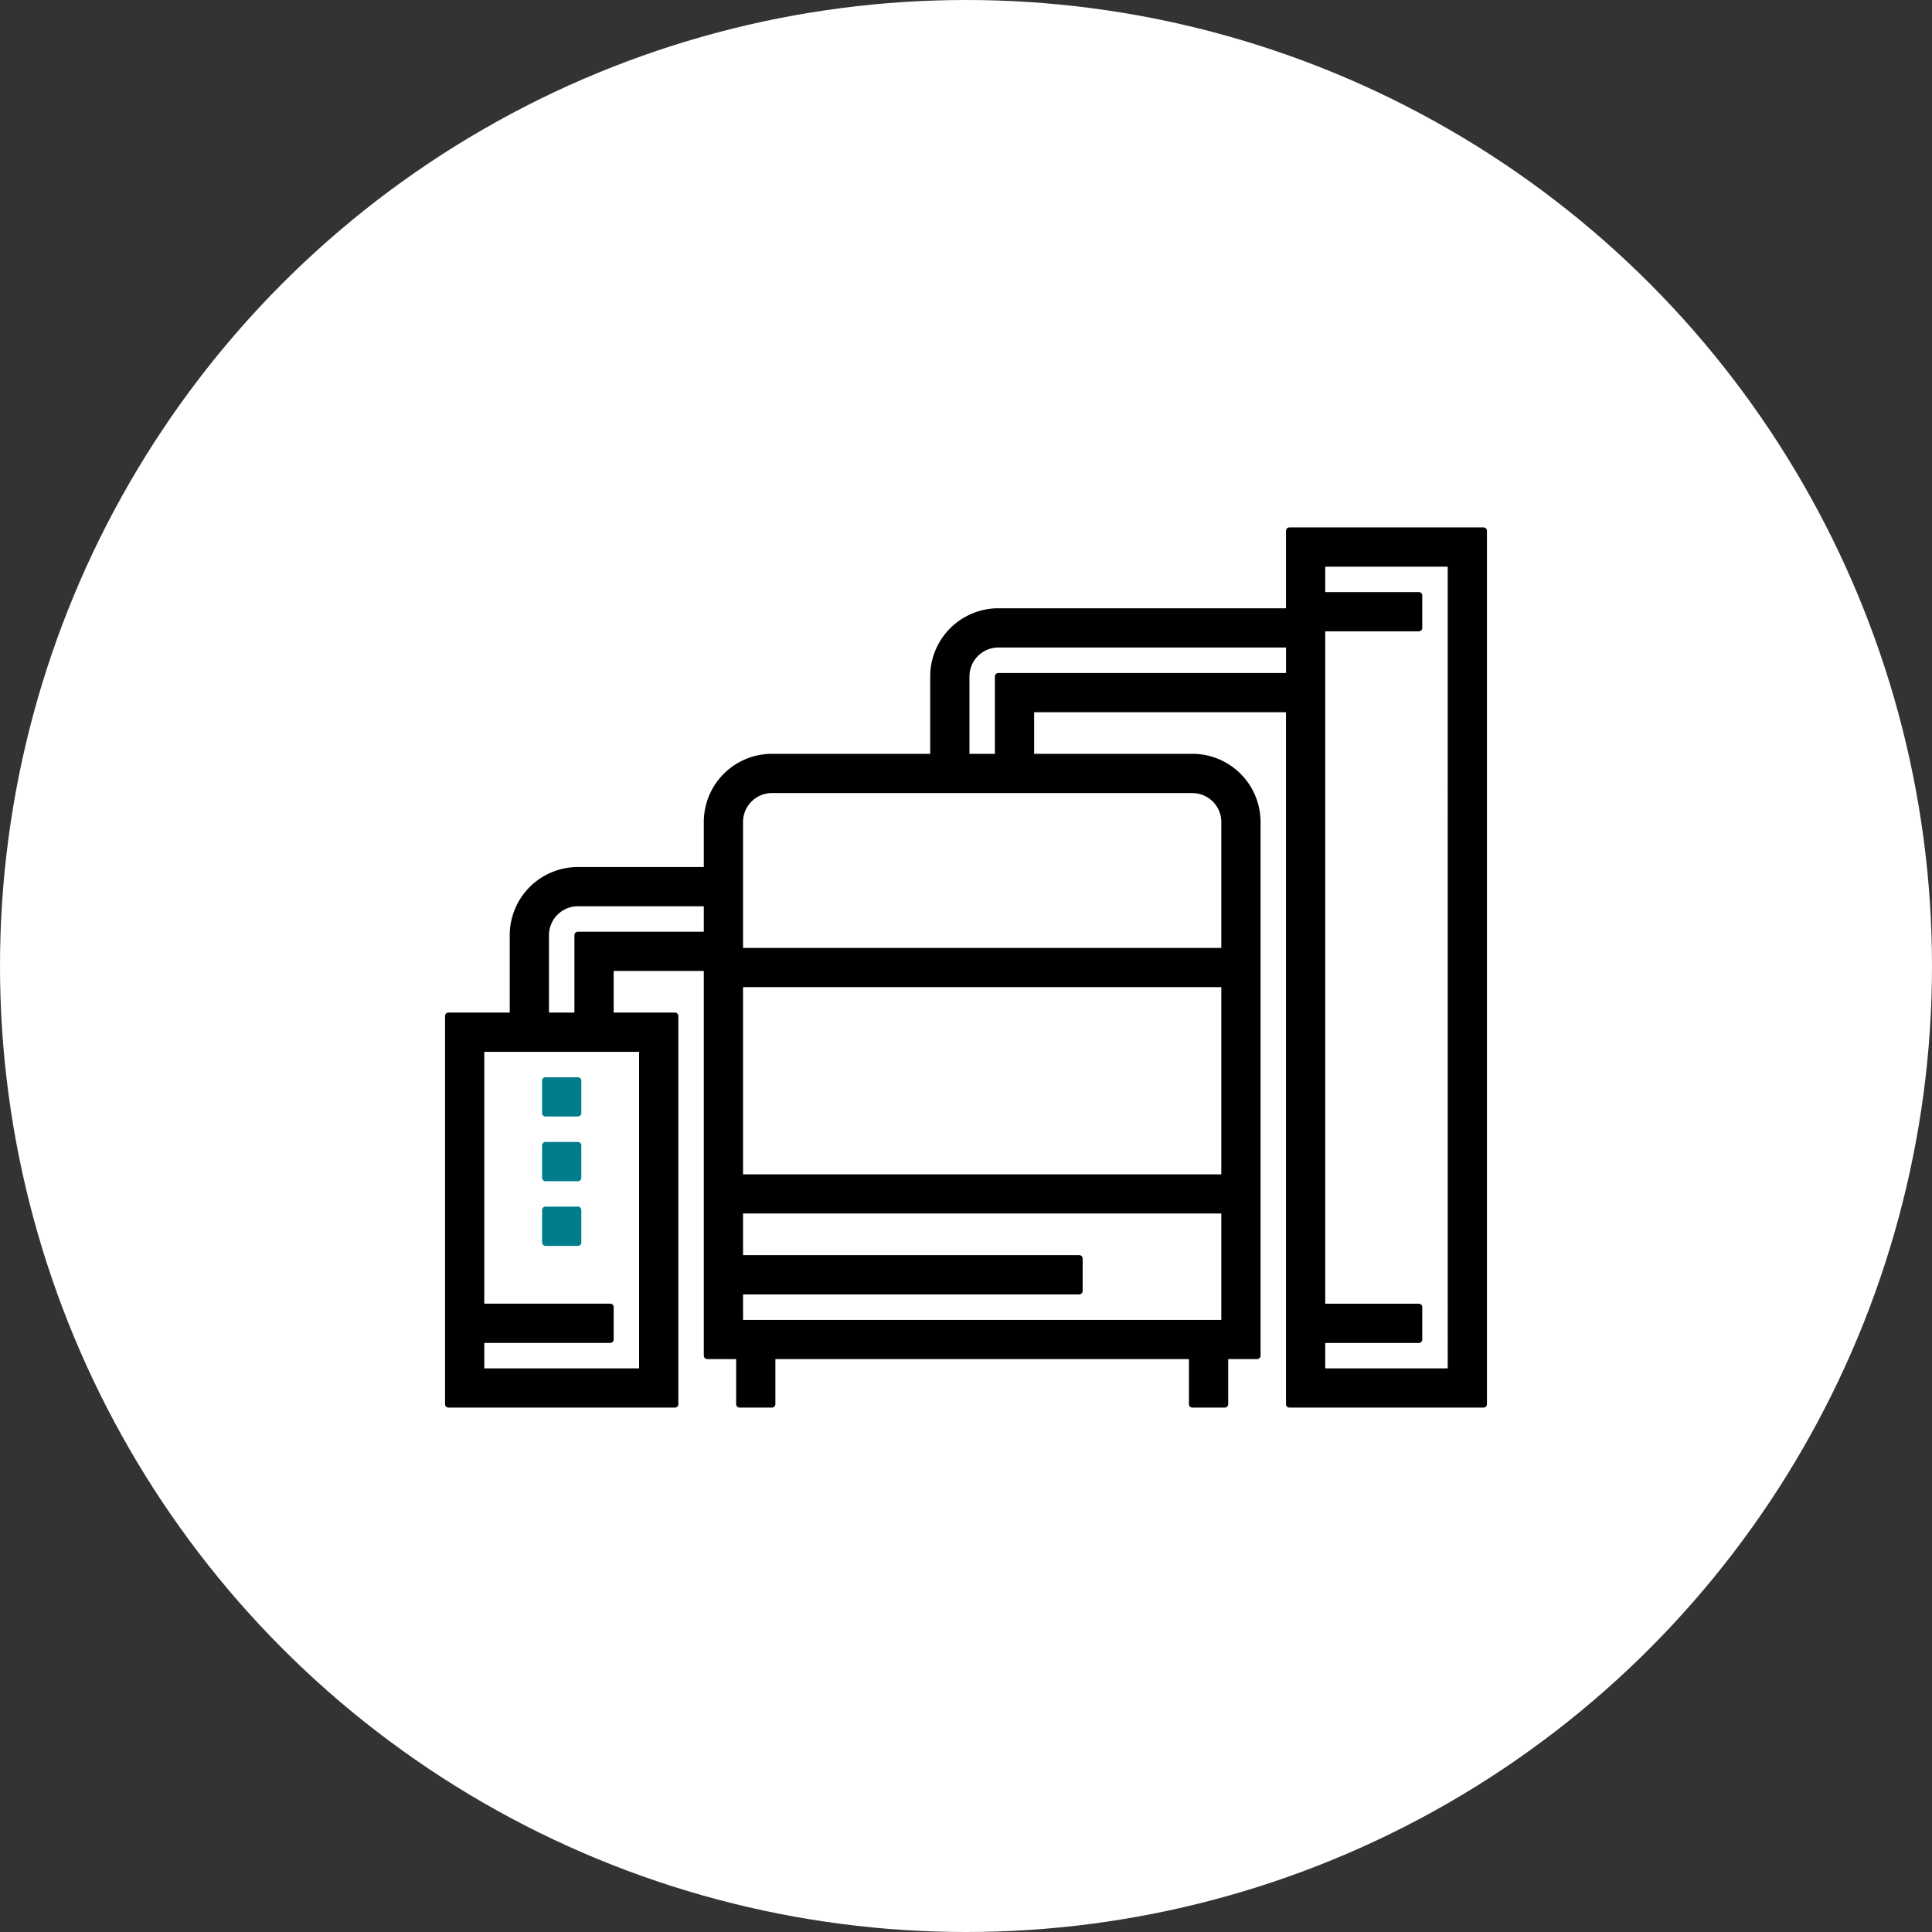
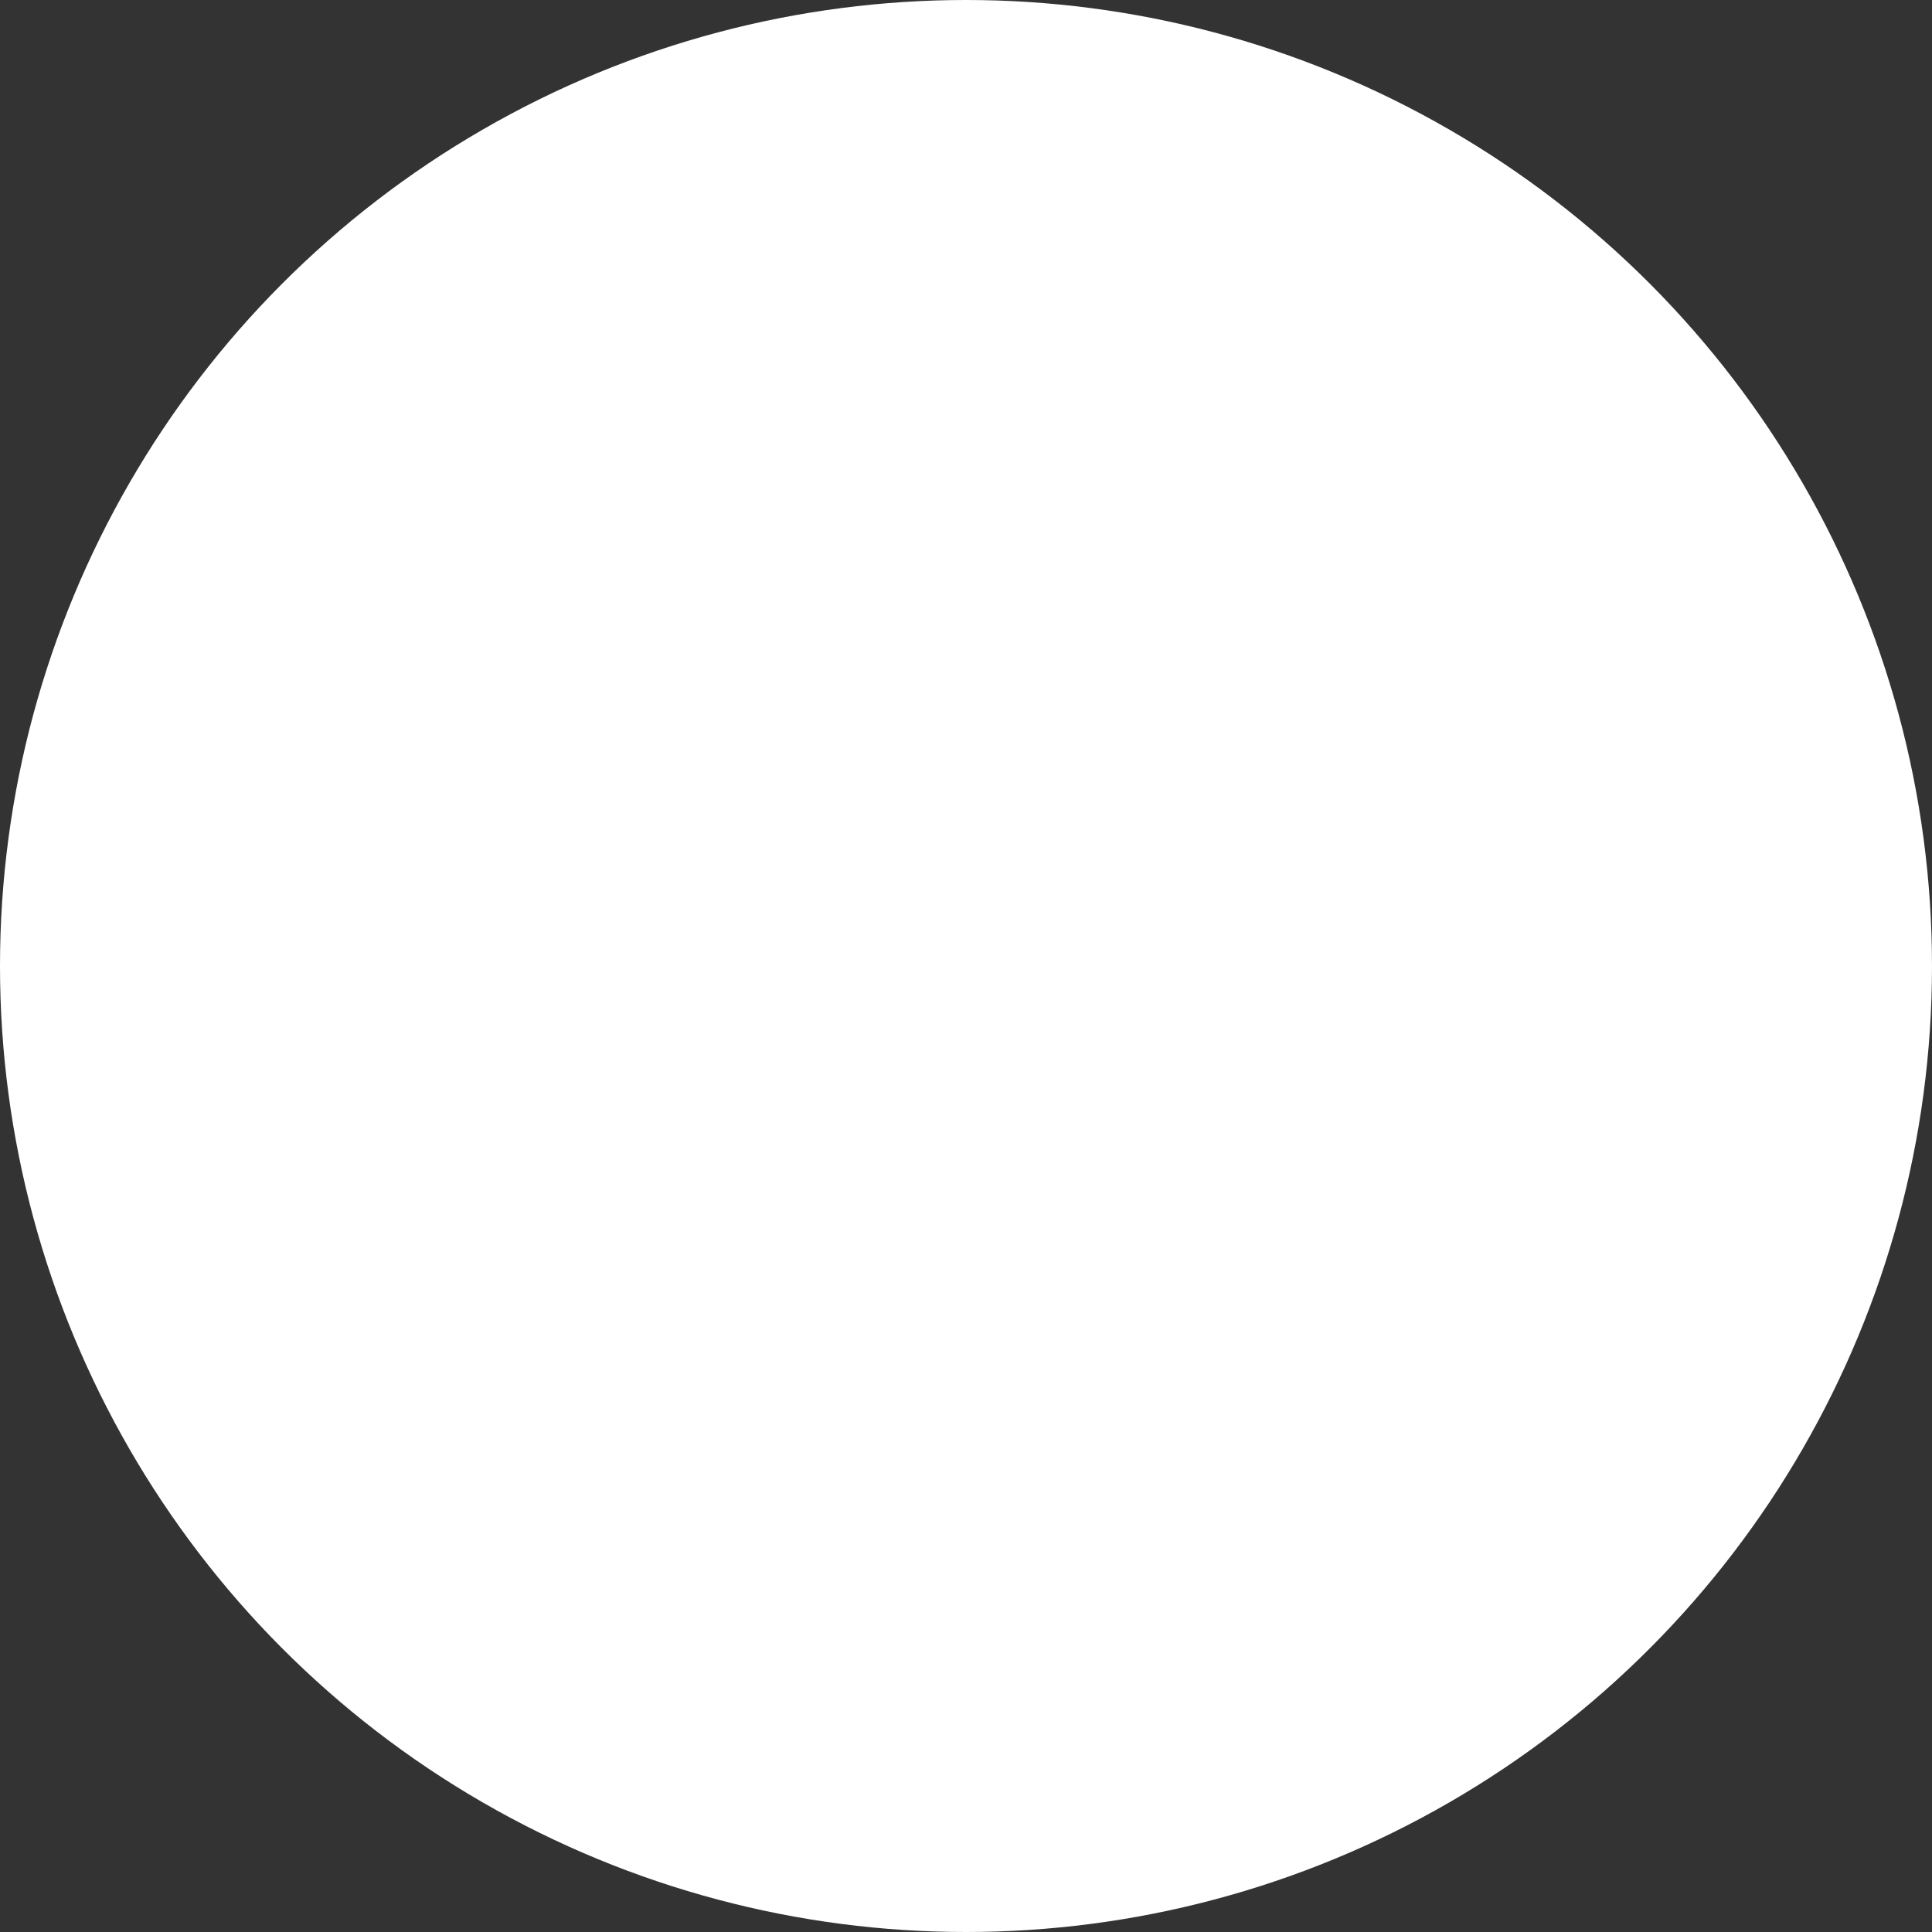
<svg xmlns="http://www.w3.org/2000/svg" width="280" height="280" viewBox="0 0 280 280">
  <rect x="0" y="0" width="280" height="280" fill="#333333" stroke="none" />
  <defs>
    <clipPath id="a">
-       <rect width="151" height="128" transform="translate(0 23)" fill="none" />
-     </clipPath>
+       </clipPath>
  </defs>
  <g transform="translate(-369 -2693)">
    <circle cx="140" cy="140" r="140" transform="translate(369 2693)" fill="#fff" />
    <g transform="translate(433.5 2746)">
      <g clip-path="url(#a)">
-         <path d="M150.854,23.583a.506.506,0,0,0-.354-.147H122.375a.5.5,0,0,0-.5.5v11.22H80.188a9.886,9.886,0,0,0-9.876,9.875V56.249H47.375A9.885,9.885,0,0,0,37.5,66.124v6.532H19.249a9.884,9.884,0,0,0-9.875,9.875V93.75H.5a.5.5,0,0,0-.5.5V150.5a.5.5,0,0,0,.5.5H33.312a.5.5,0,0,0,.5-.5V94.25a.5.5,0,0,0-.5-.5H24.437V87.719H37.5v55.749a.5.5,0,0,0,.5.5h4.187V150.5a.5.5,0,0,0,.5.5h4.688a.5.5,0,0,0,.5-.5v-6.532h59.937V150.5a.5.5,0,0,0,.5.5H113a.5.5,0,0,0,.5-.5v-6.532h4.189a.5.5,0,0,0,.5-.5V66.124a9.887,9.887,0,0,0-9.876-9.875H85.374V50.218h36.5V150.5a.5.5,0,0,0,.5.5H150.5a.5.5,0,0,0,.5-.5V23.936a.5.5,0,0,0-.146-.353M28.124,99.436v45.876H5.687v-3.687h18.25a.5.5,0,0,0,.5-.5v-4.687a.5.5,0,0,0-.5-.5H5.687v-36.5H28.124Zm9.376-17.4H19.249a.5.5,0,0,0-.5.5V93.75H15.062V82.531a4.193,4.193,0,0,1,4.187-4.187H37.5Zm75,56.249H43.187v-3.687H91.906a.5.5,0,0,0,.5-.5V129.4a.5.5,0,0,0-.5-.5H43.187v-6.03H112.5Zm0-21.092H43.187V90.062H112.5Zm-4.187-55.251a4.193,4.193,0,0,1,4.187,4.187v18.25H43.187V66.124a4.193,4.193,0,0,1,4.188-4.187h60.937Zm13.563-17.406H80.188a.5.5,0,0,0-.5.5V56.249H76V45.031a4.194,4.194,0,0,1,4.189-4.187h41.687Zm23.437,100.781H127.563v-3.687h13.562a.5.5,0,0,0,.5-.5v-4.687a.5.5,0,0,0-.5-.5H127.563V38.5h13.562a.5.5,0,0,0,.5-.5V33.312a.5.5,0,0,0-.5-.5H127.563V29.124h17.749Z" />
-         <path d="M19.249,121.875H14.562a.5.5,0,0,0-.5.5v4.688a.5.5,0,0,0,.5.5h4.687a.5.5,0,0,0,.5-.5v-4.688a.5.5,0,0,0-.5-.5m0-9.374H14.562a.5.5,0,0,0-.5.5v4.687a.5.5,0,0,0,.5.5h4.687a.5.5,0,0,0,.5-.5V113a.5.5,0,0,0-.5-.5m.354-9.229a.5.5,0,0,0-.354-.146H14.562a.5.5,0,0,0-.5.5v4.687a.5.5,0,0,0,.5.5h4.687a.5.5,0,0,0,.5-.5v-4.687a.5.5,0,0,0-.146-.354" fill="#007c8b" />
-       </g>
+         </g>
    </g>
  </g>
</svg>